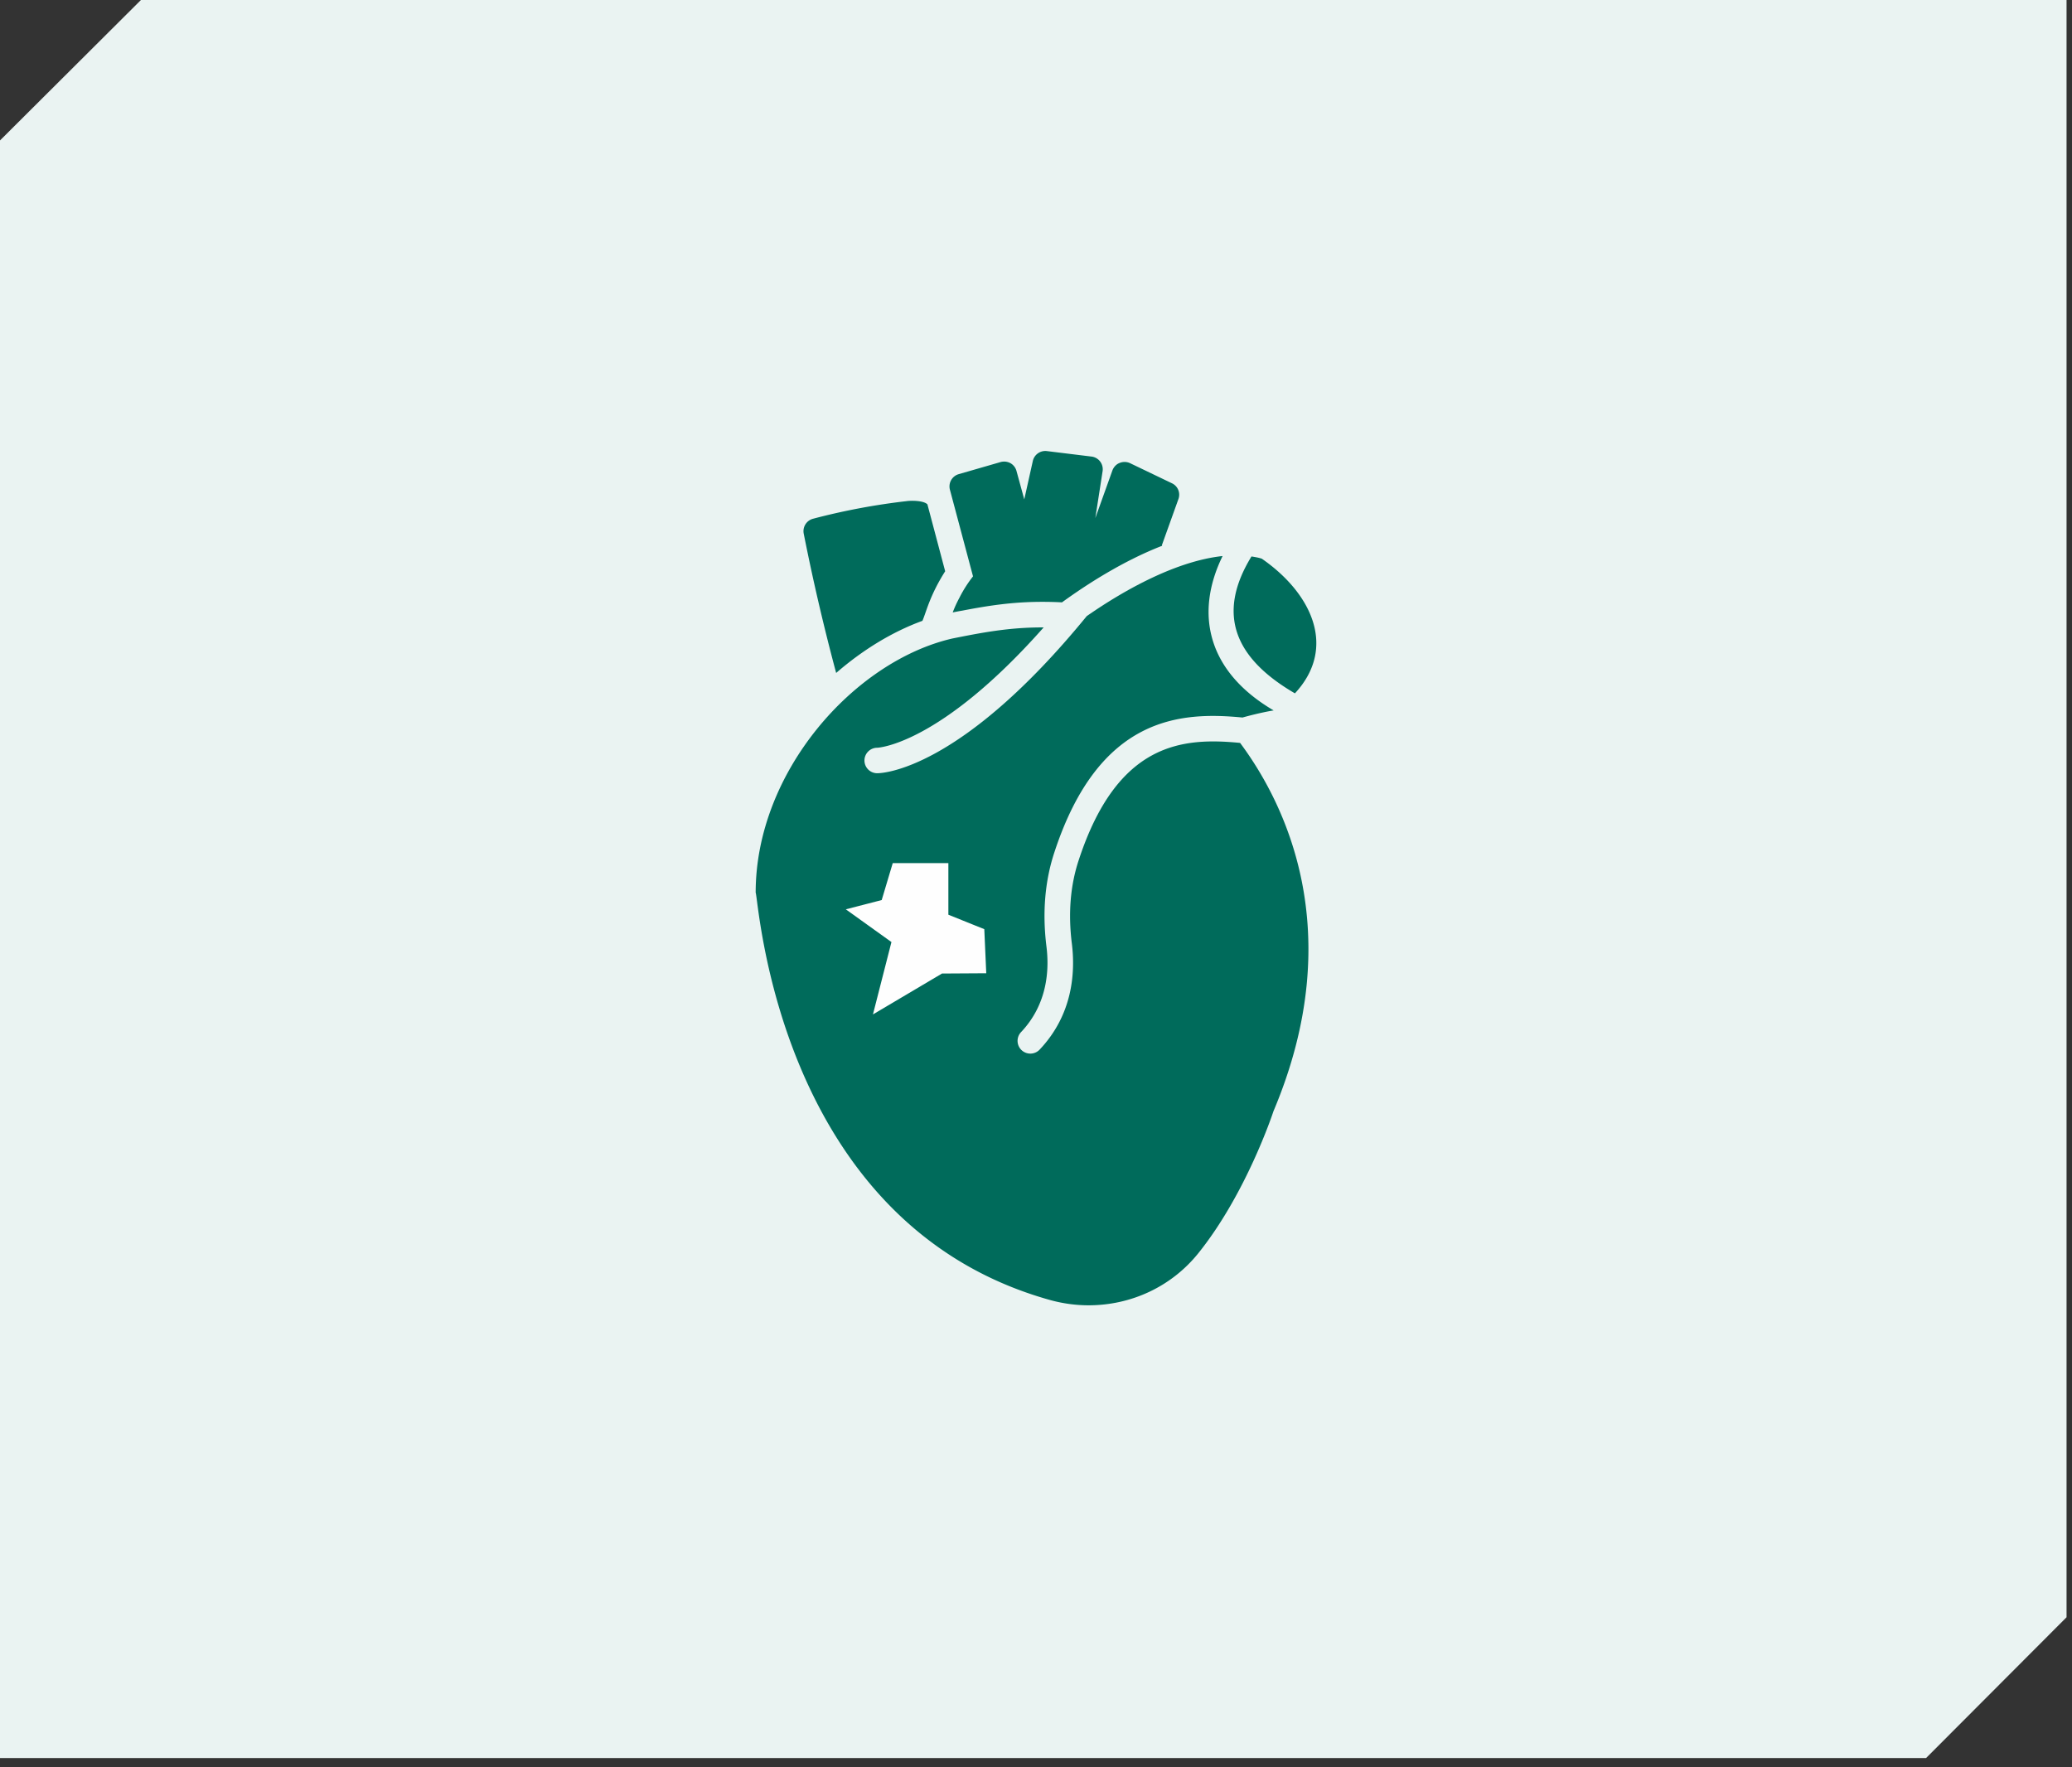
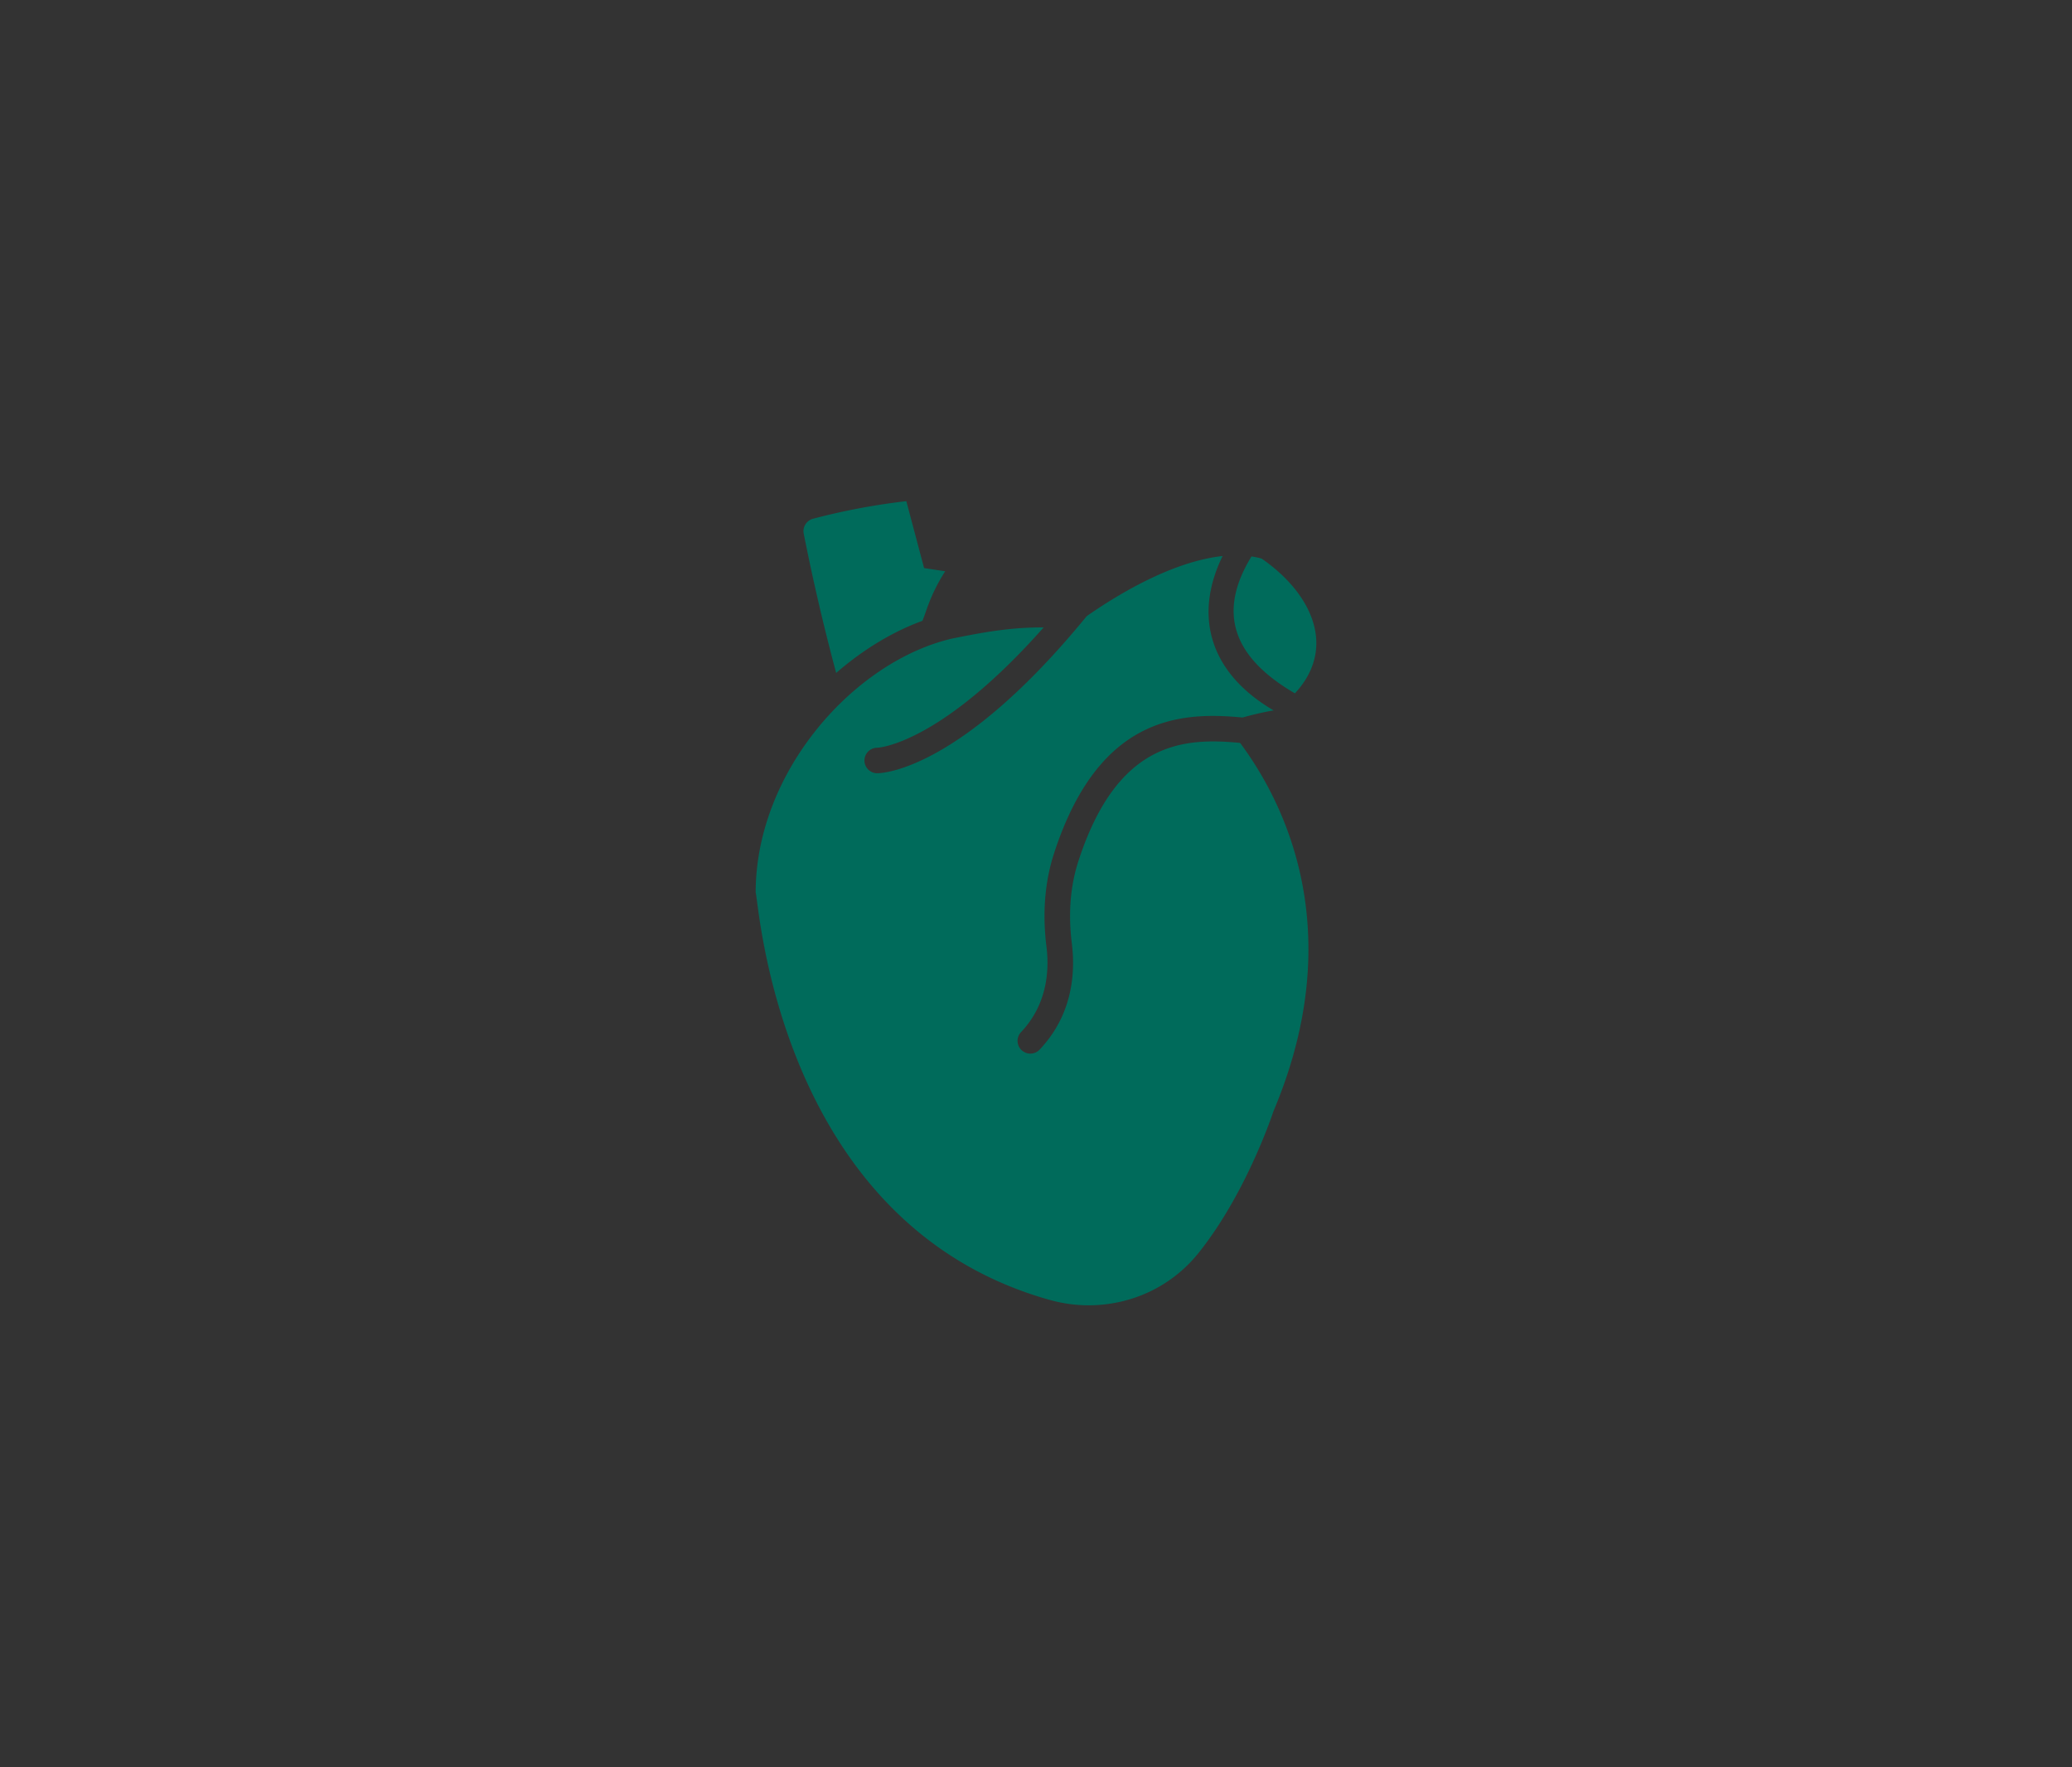
<svg xmlns="http://www.w3.org/2000/svg" xmlns:xlink="http://www.w3.org/1999/xlink" width="170" height="145" viewBox="0 0 170 145">
  <rect x="0" y="0" width="170" height="145" fill="#333333" stroke="none" />
  <defs>
-     <path id="6nghhgg0xa" d="M11.564 0 0 11.523v132.72h158.026l11.527-11.553V0z" />
-   </defs>
+     </defs>
  <g fill="none" fill-rule="evenodd">
    <use fill="#EAF3F2" xlink:href="#6nghhgg0xa" />
    <g fill="#006B5B">
-       <path d="M106.244 56.887c3.487-3.762 1.363-8.228-2.725-11.053-.117-.027-.153-.07-.84-.179-2.905 4.738-1.37 8.36 3.565 11.232M77.548 46.87c-1.28 2.02-1.546 3.339-1.867 4.067-2.442.889-4.875 2.363-7.077 4.277a177.087 177.087 0 0 1-2.663-11.44 1.053 1.053 0 0 1 .765-1.213 54.424 54.424 0 0 1 7.655-1.442c.447-.063 1.415-.052 1.73.26l1.457 5.49z" />
+       <path d="M106.244 56.887c3.487-3.762 1.363-8.228-2.725-11.053-.117-.027-.153-.07-.84-.179-2.905 4.738-1.37 8.36 3.565 11.232M77.548 46.87c-1.28 2.02-1.546 3.339-1.867 4.067-2.442.889-4.875 2.363-7.077 4.277a177.087 177.087 0 0 1-2.663-11.44 1.053 1.053 0 0 1 .765-1.213 54.424 54.424 0 0 1 7.655-1.442l1.457 5.49z" />
      <path d="M101.746 60.953c-4.69-.454-10.06-.09-13.244 9.626-.682 2.059-.87 4.352-.563 6.816.298 2.39.083 5.845-2.64 8.721a1.051 1.051 0 0 1-1.483.044 1.045 1.045 0 0 1-.042-1.479c2.162-2.284 2.327-5.083 2.083-7.028-.345-2.774-.126-5.374.652-7.726 3.674-11.208 10.378-11.545 15.433-11.057 1.48-.413 2.483-.572 2.499-.572l.058-.01c-5.44-3.188-6.5-7.943-4.19-12.667-3.715.399-7.888 2.663-11.147 4.93-10.342 12.657-16.76 12.89-17.189 12.89h-.014a1.047 1.047 0 0 1-1.034-1.06 1.048 1.048 0 0 1 1.048-1.031c.113-.004 5.16-.276 13.655-9.873-2.814-.012-5.053.424-7.503.913C70.079 54.253 62 63.317 62 73.24c.254.484 1.719 27.205 24.209 33.437 1.007.273 2.054.418 3.102.418 3.524 0 6.795-1.546 8.975-4.233 3.933-4.873 6.135-11.493 6.197-11.691 6.276-14.863.814-25.455-2.737-30.218" />
-       <path d="m96.683 40.952-1.353 3.774.021.052c-3.23 1.255-6.217 3.19-8.22 4.644a28.074 28.074 0 0 0-1.636-.043c-2.453 0-4.477.324-6.542.721-.262.043-.524.095-.786.147.157-.418.346-.825.555-1.213.315-.628.692-1.212 1.111-1.746l-1.896-7.11a1.048 1.048 0 0 1 .723-1.276l3.438-.993c.273-.073.556-.042.808.093.24.137.42.367.493.638l.638 2.333.704-3.158a1.049 1.049 0 0 1 1.154-.805l3.659.449a1.048 1.048 0 0 1 .91 1.203l-.597 3.847 1.405-3.92c.105-.272.315-.502.588-.606a1.07 1.07 0 0 1 .86.02l3.439 1.651c.481.231.713.785.524 1.298" />
    </g>
-     <path fill="#FEFEFE" d="M72.86 70.295h5.47v4.403l2.932 1.18.2 4.491-4.031.025-6.622 3.92 1.74-6.807-4.357-3.125 3.735-.965z" />
    <path stroke="#006B5B" stroke-width="1.039" d="M72.86 70.295h5.47v4.403l2.932 1.18.2 4.491-4.031.025-6.622 3.92 1.74-6.807-4.357-3.125 3.735-.965z" />
  </g>
</svg>